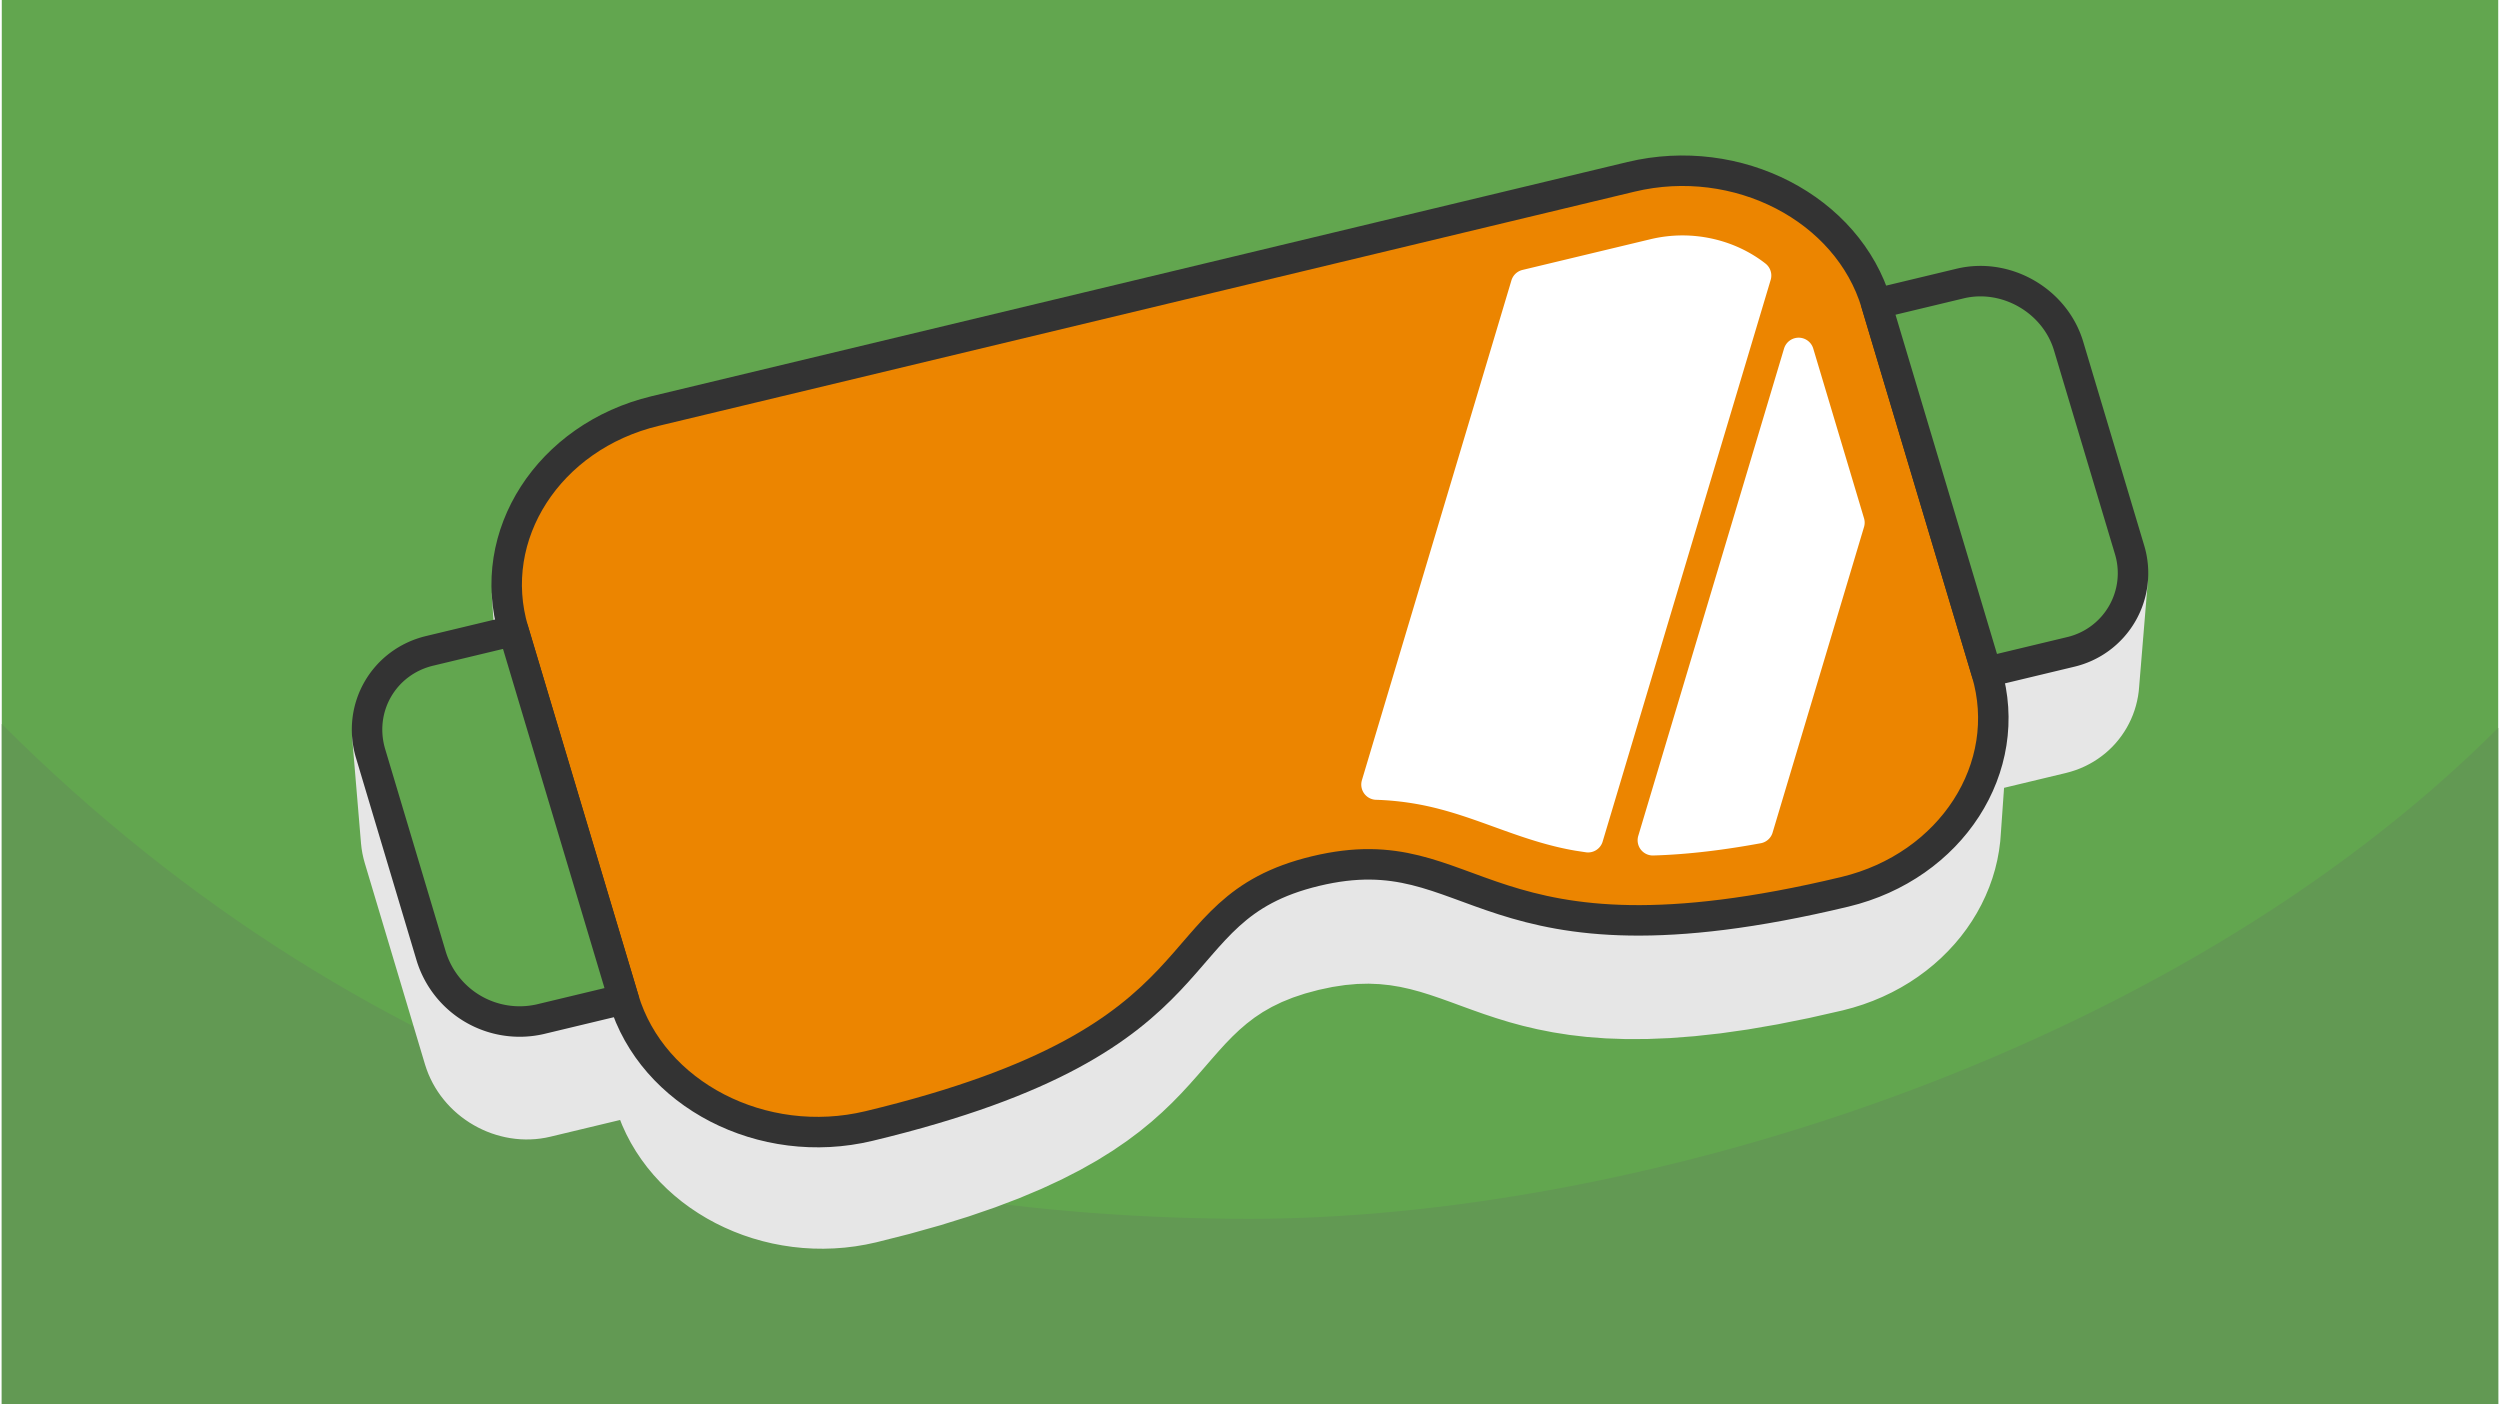
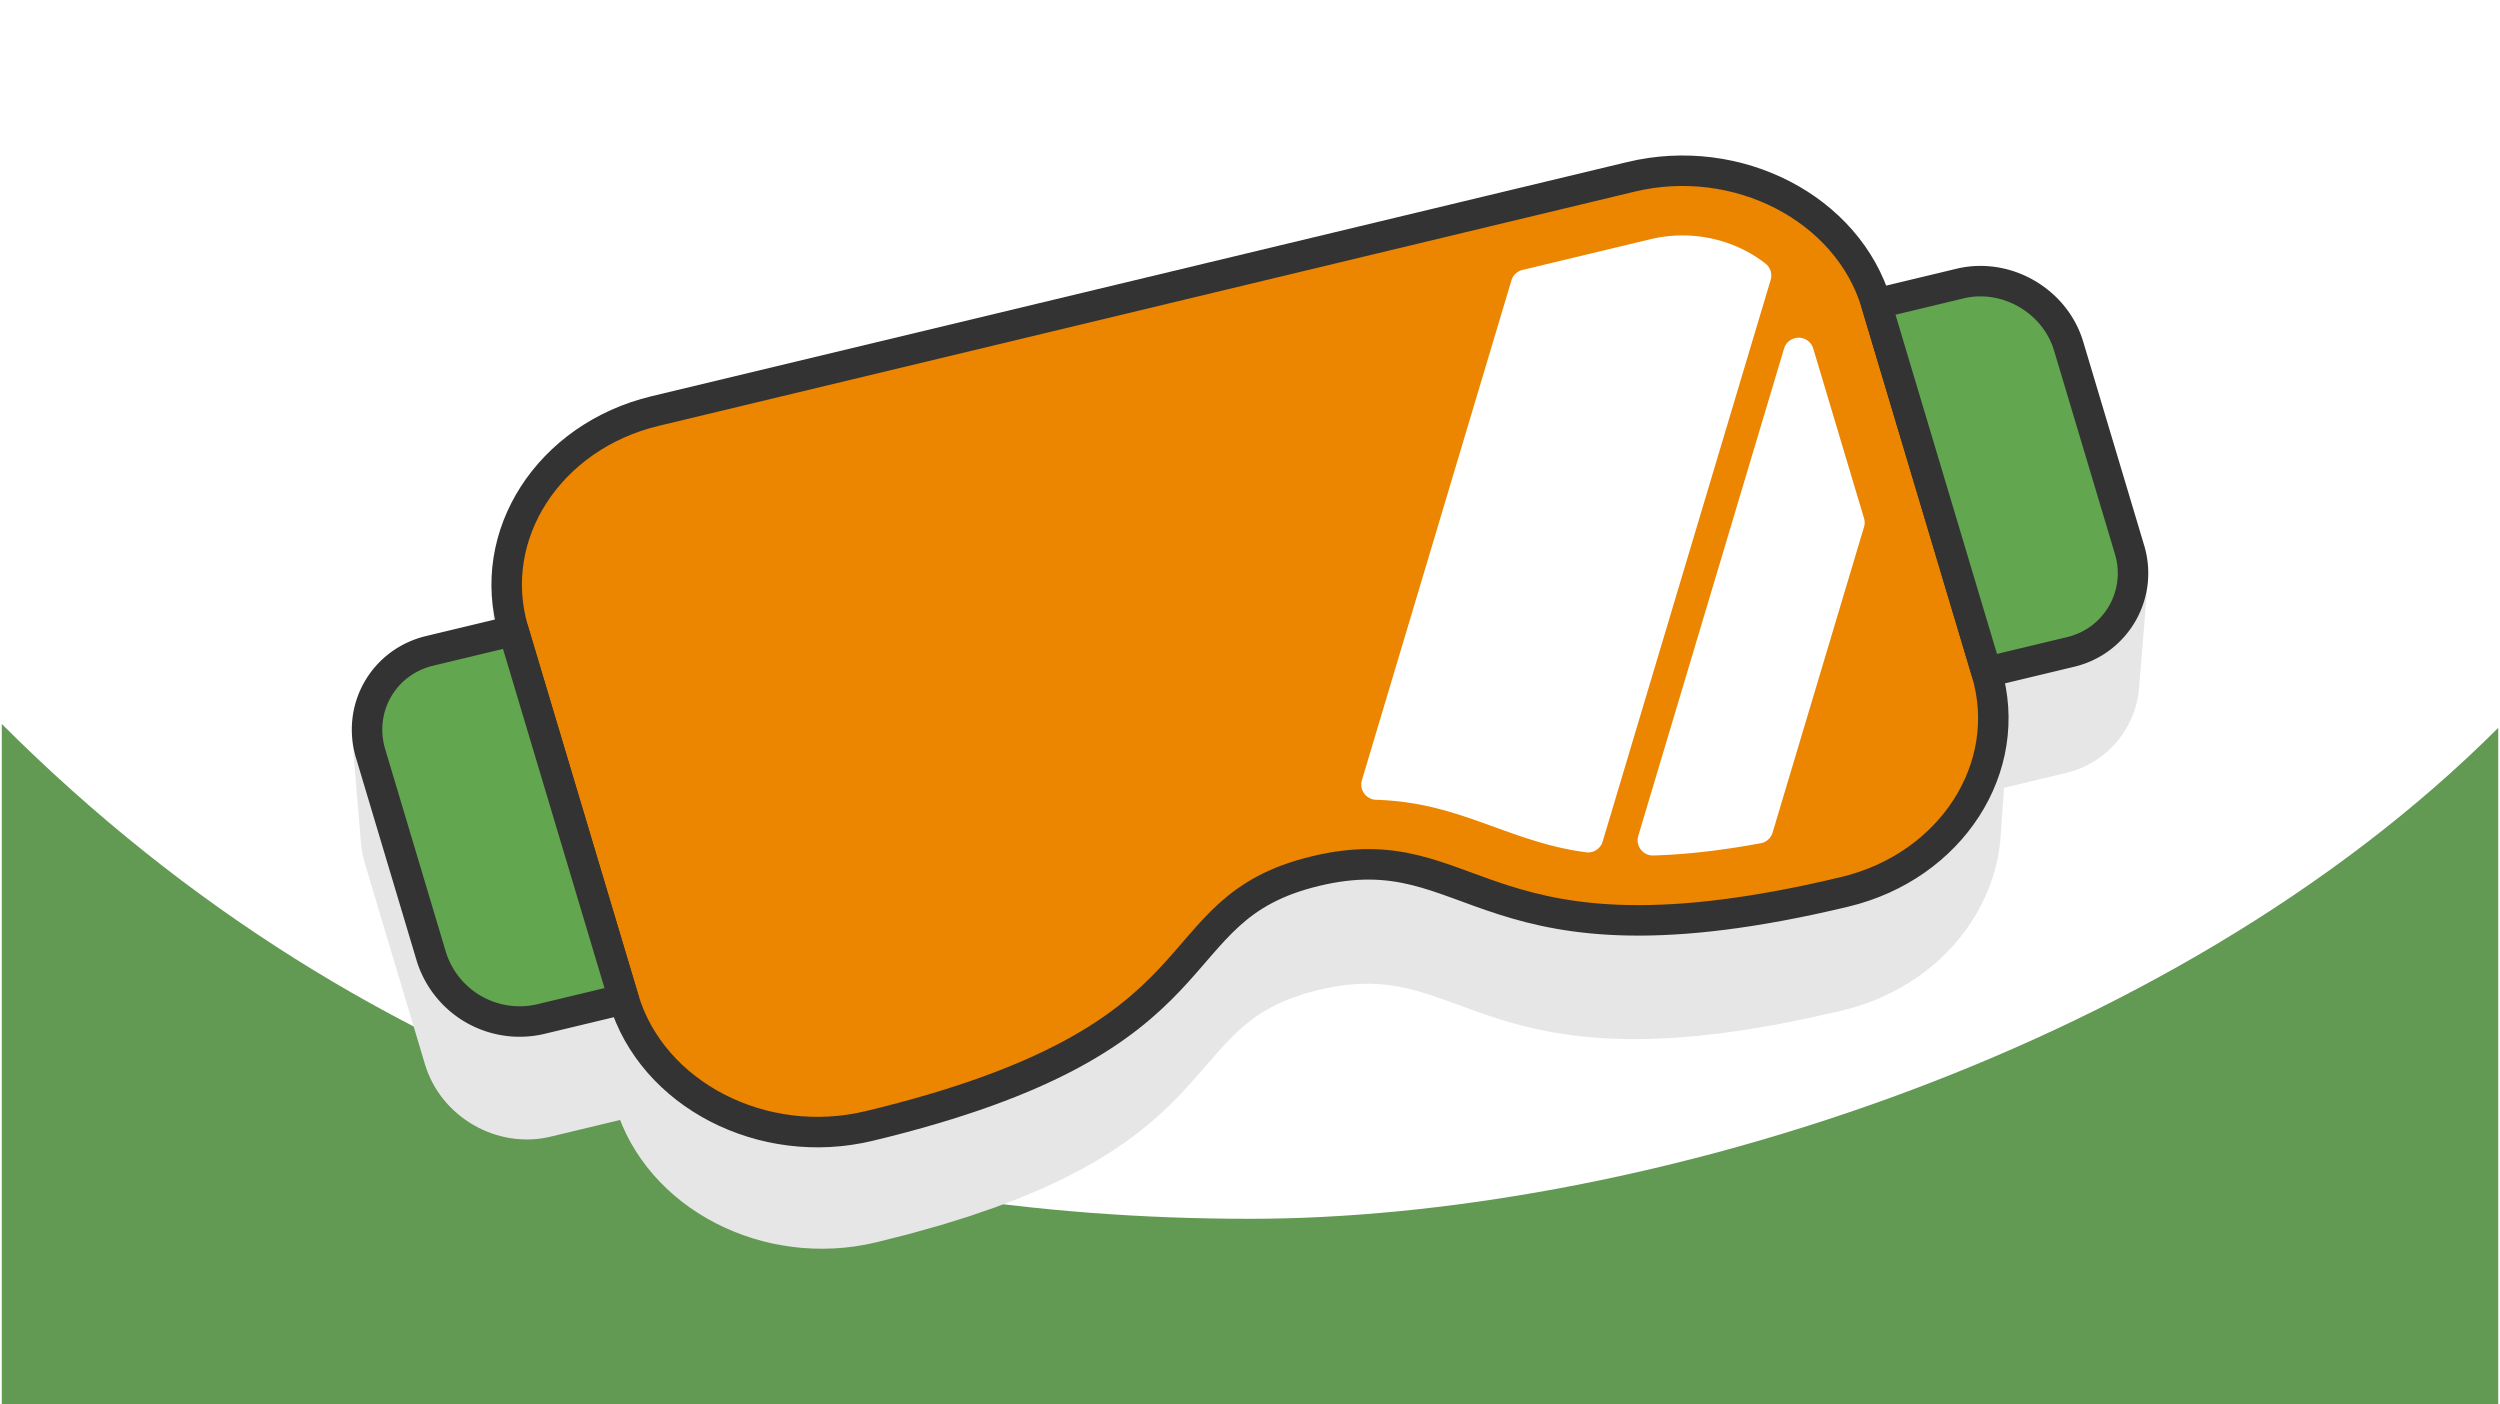
<svg xmlns="http://www.w3.org/2000/svg" width="470" height="264" viewBox="0 0 127.1 71.494" shape-rendering="geometricPrecision" image-rendering="optimizeQuality" fill-rule="evenodd">
  <style>.J{stroke-width:1.552}.K{stroke-linejoin:round}.L{stroke-miterlimit:2.613}</style>
-   <path d="M127.1 0H0v71.494h127.1z" fill="#62a64f" />
  <path d="M127.1 37.055c-16.829 16.829-44.318 24.997-63.55 24.997-21.521 0-44.601-6.244-63.55-25.193v34.635h127.1V37.055z" fill="#629953" />
  <g stroke="#e6e6e6" fill="#e6e6e6" class="J K L">
    <path d="M18.613 37.503l.449 5.365.024.214.035.214.047.215.058.215 3.062 10.235.07.212.079.208.09.201.098.196.108.19.116.183.124.178.133.17.14.165.147.157.154.15.161.143.167.135.173.127.178.12.184.111.188.103.193.094.196.086.201.077.204.067.207.058.209.049.212.039.214.029.216.019.217.008.218-.002.218-.013.219-.024.219-.035.218-.047 4.224-1.013-.319-5.232-4.267 1.024-.22.047-.221.036-.221.024-.22.013-.221.002-.219-.008-.217-.019-.217-.03-.214-.039-.212-.049-.209-.059-.206-.068-.202-.077-.199-.087-.195-.095-.19-.104-.185-.113-.18-.12-.175-.129-.168-.137-.163-.144-.155-.151-.149-.159-.142-.166-.134-.173-.125-.179-.118-.185-.108-.192-.1-.198-.09-.203-.08-.209-.07-.215-3.093-10.339-.059-.217-.048-.217-.035-.216zm89.88-8.036l-.449 5.445-.019.208-.03.205-.04.202-.05.199-.059.195-.069.192-.079.188-.088.183-.096.179-.106.173-.114.168-.123.163-.13.156-.139.15-.147.143-.154.136-.162.128-.17.121-.176.113-.183.104-.19.096-.196.087-.203.077-.209.067-.215.058-4.224 1.013.375-5.397 4.267-1.024.217-.058.211-.068.205-.078.198-.088.192-.097.185-.105.178-.114.171-.122.163-.13.156-.137.149-.145.14-.151.132-.158.124-.164.115-.17.107-.175.097-.18.089-.186.079-.189.07-.194.06-.198.051-.201.04-.204.03-.207z" />
    <path d="M101.048 34.219l-.375 5.397-5.555-18.57.318-5.586zm-11.733-20.19l-.257 5.6-.129-.098-.133-.095-.135-.091-.139-.087-.141-.084-.144-.079-.146-.076-.149-.072-.151-.068-.154-.064-.155-.06-.158-.056-.159-.051-.162-.047-.163-.043-.164-.039-.166-.034-.168-.03-.168-.025-.17-.02-.171-.016-.172-.011-.172-.006-.173-.002-.174.003-.174.009-.175.013-.175.019-.175.023-.175.029-.175.034-.174.039-6.456 1.549.14-5.595 6.521-1.565.177-.039.176-.035.177-.029.177-.024.177-.018.176-.014.176-.008.176-.003.175.001.174.006.173.012.173.016.171.02.17.026.17.03.167.034.167.039.164.043.163.048.161.052.159.056.157.061.156.065.152.068.151.073.147.077.146.08.142.084.14.089.137.092.134.095z" />
    <path d="M77.603 14.498l-.14 5.595-7.536 25.192.064-5.341zm16.465 12.11l-.305 5.474-2.559-8.553.279-5.561z" />
    <path d="M91.483 17.968l-.279 5.561-7.348 24.562.205-5.312z" />
    <path d="M101.386 36.941l-.378 5.371-.033.442-.057.438-.08.434-.103.428-.126.422-.149.416-.17.407-.191.4-.212.391-.233.382-.252.371-.272.36-.291.348-.31.336-.327.323-.345.308-.363.295-.379.279-.395.263-.411.246-.427.229-.441.211-.456.192-.47.173-.483.152-.497.132-1.684.382-1.581.317-1.481.256-1.387.197-1.298.142-1.213.093-1.134.046-1.059.004-.989-.035-.925-.069-.865-.101-.81-.127-.76-.15-.715-.168-.675-.184-.639-.196-.61-.202-.583-.206-.564-.205-.548-.201-.537-.192-.532-.18-.53-.164-.535-.144-.544-.12-.558-.092-.577-.06-.601-.025-.629.015-.663.059-.702.106-.745.158-.733.197-.667.222-.607.246-.554.269-.507.29-.466.311-.431.33-.404.347-.383.364-.369.38-.359.394-.358.407-.363.419-.373.43-.391.44-.414.448-.445.456-.482.461-.525.467-.574.47-.631.472-.693.474-.762.475-.838.473-.919.471-1.008.468-1.102.463-1.203.457-1.312.451-1.425.443-1.546.433-1.672.423-.504.108-.503.085-.503.061-.502.037-.5.015-.497-.007-.494-.029-.489-.051-.484-.072-.479-.092-.471-.113-.464-.133-.455-.152-.447-.172-.436-.19-.426-.208-.414-.226-.402-.244-.389-.26-.375-.277-.36-.294-.345-.309-.329-.325-.311-.339-.294-.354-.275-.369-.256-.382-.236-.395-.214-.408-.193-.421-.17-.433-.146-.444-5.556-18.571-.121-.451-.095-.451-.068-.45-.042-.45-.378-5.437.042.454.069.455.096.456.122.455 5.612 18.758.148.449.172.438.194.425.217.412.238.399.258.386.278.372.297.358.314.343.332.328.349.312.364.296.378.28.393.263.406.246.419.229.43.21.441.192.45.173.461.154.468.134.476.114.483.094.489.073.494.051.499.029.502.008.505-.016.507-.038.509-.061.508-.086.509-.109 1.689-.427 1.562-.438 1.439-.447 1.325-.455 1.215-.462 1.114-.468 1.018-.472.928-.476.846-.478.77-.479.7-.479.637-.478.58-.475.531-.471.486-.466.45-.46.418-.453.395-.444.377-.434.366-.424.362-.411.363-.398.372-.384.387-.367.408-.351.436-.333.471-.314.512-.293.559-.271.613-.249.674-.225.74-.199.753-.159.709-.107.67-.06.635-.015.607.025.583.061.563.093.55.121.54.145.536.166.537.182.543.194.553.203.569.207.59.208.616.205.646.197.681.185.722.171.768.151.818.129.874.101.934.07.999.035 1.07-.004 1.145-.046 1.226-.094 1.311-.144 1.401-.199 1.496-.258 1.597-.32 1.701-.386.502-.133.488-.154.474-.174.461-.194.446-.213.431-.232.415-.249.399-.265.383-.282.366-.298.349-.312.331-.326.312-.339.294-.352.275-.363.255-.375.235-.385.214-.395.193-.404.172-.412.15-.42.127-.426.105-.433.081-.438.057-.442z" />
  </g>
  <path d="M33.262 20.927L82.948 9.003c5.417-1.3 11.037 1.606 12.488 6.457l5.612 18.759c1.452 4.851-1.793 9.884-7.21 11.185-18.729 4.494-18.662-3.044-26.943-1.057s-4.014 8.486-22.743 12.981c-5.417 1.3-11.037-1.606-12.488-6.458l-5.612-18.758c-1.452-4.852 1.793-9.885 7.21-11.185z" stroke="#333" fill="#ec8500" class="J K L" />
  <path d="M69.991 39.944a15.17 15.17 0 0 1 3.432.503c2.35.615 4.383 1.683 6.827 2.099l.511.078 8.554-28.595c-1.376-1.077-3.309-1.547-5.191-1.096l-6.521 1.565-7.612 25.446zm14.07 2.835c1.781-.051 3.606-.29 5.352-.611l4.655-15.56-2.585-8.64-7.422 24.811z" stroke="#fff" fill="#fff" class="J K L" />
  <path d="M95.436 15.46l4.267-1.024c2.346-.563 4.833.871 5.525 3.186l3.094 10.339a4.12 4.12 0 0 1-3.007 5.234l-4.267 1.024-5.612-18.759zM26.052 32.112l-4.267 1.024c-2.346.563-3.699 2.918-3.006 5.233l3.093 10.339a4.71 4.71 0 0 0 5.525 3.186l4.267-1.024-5.612-18.758z" fill="#62a64f" stroke="#333" class="J K L" />
</svg>